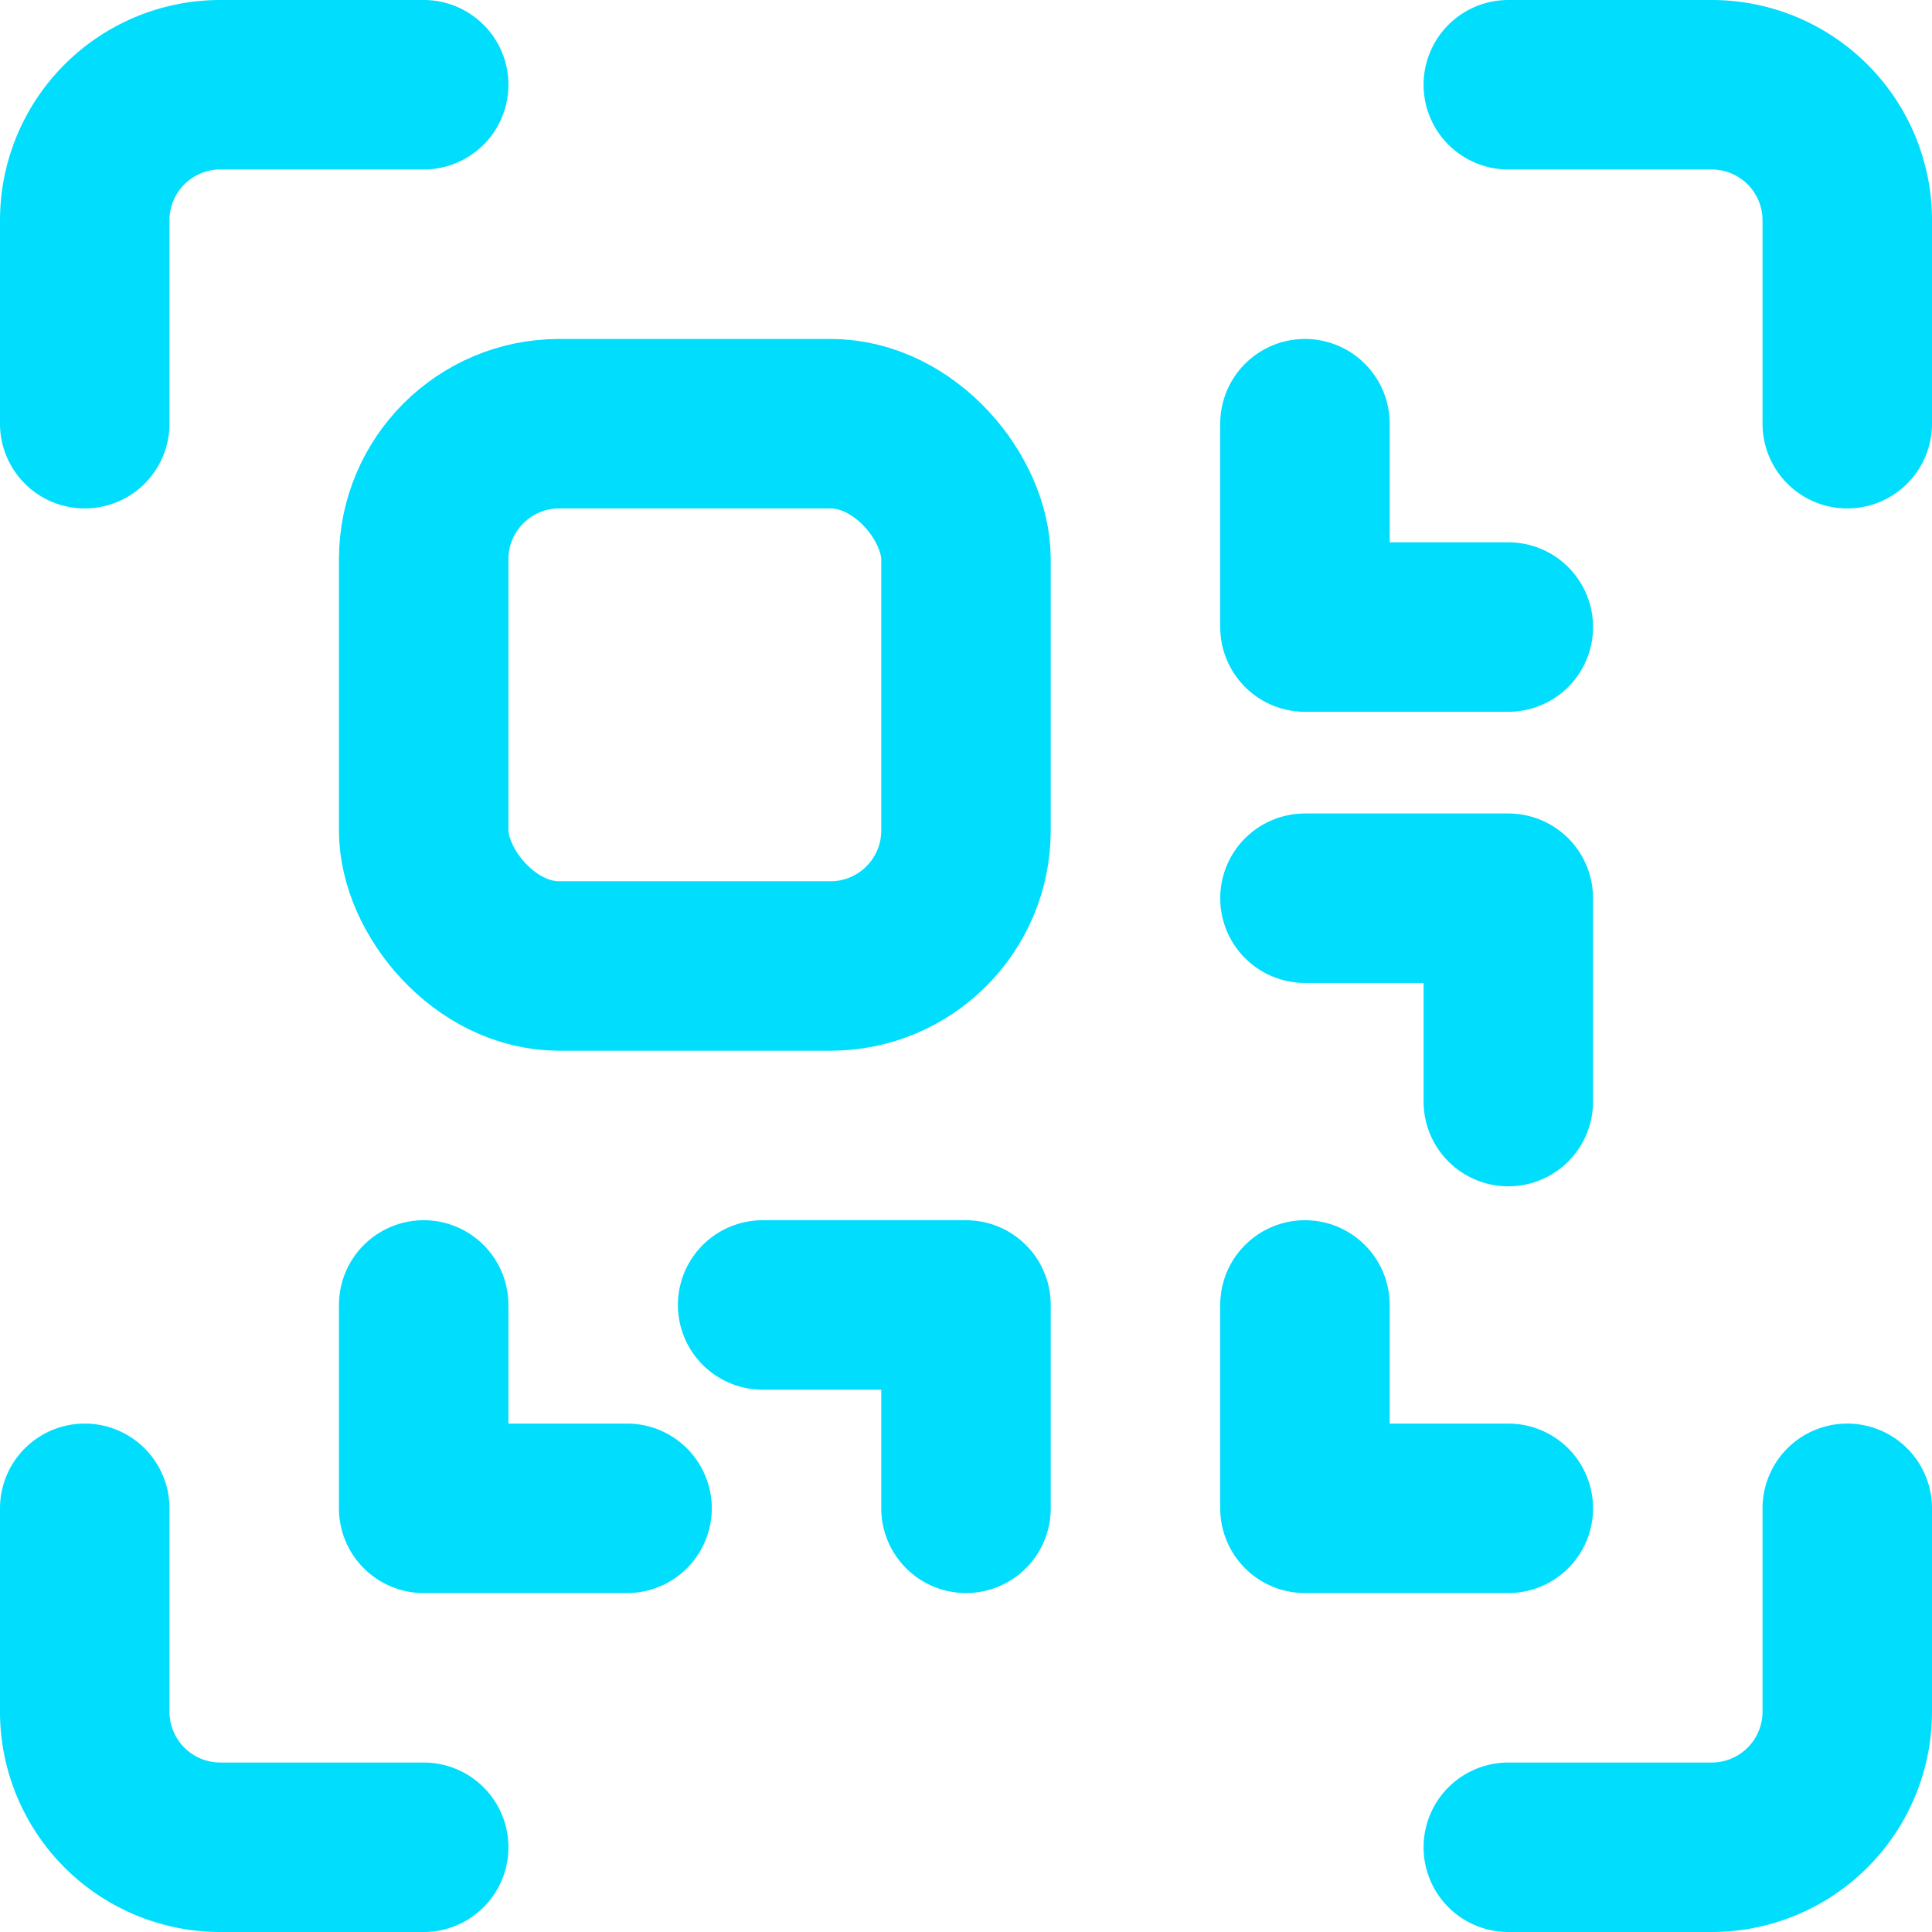
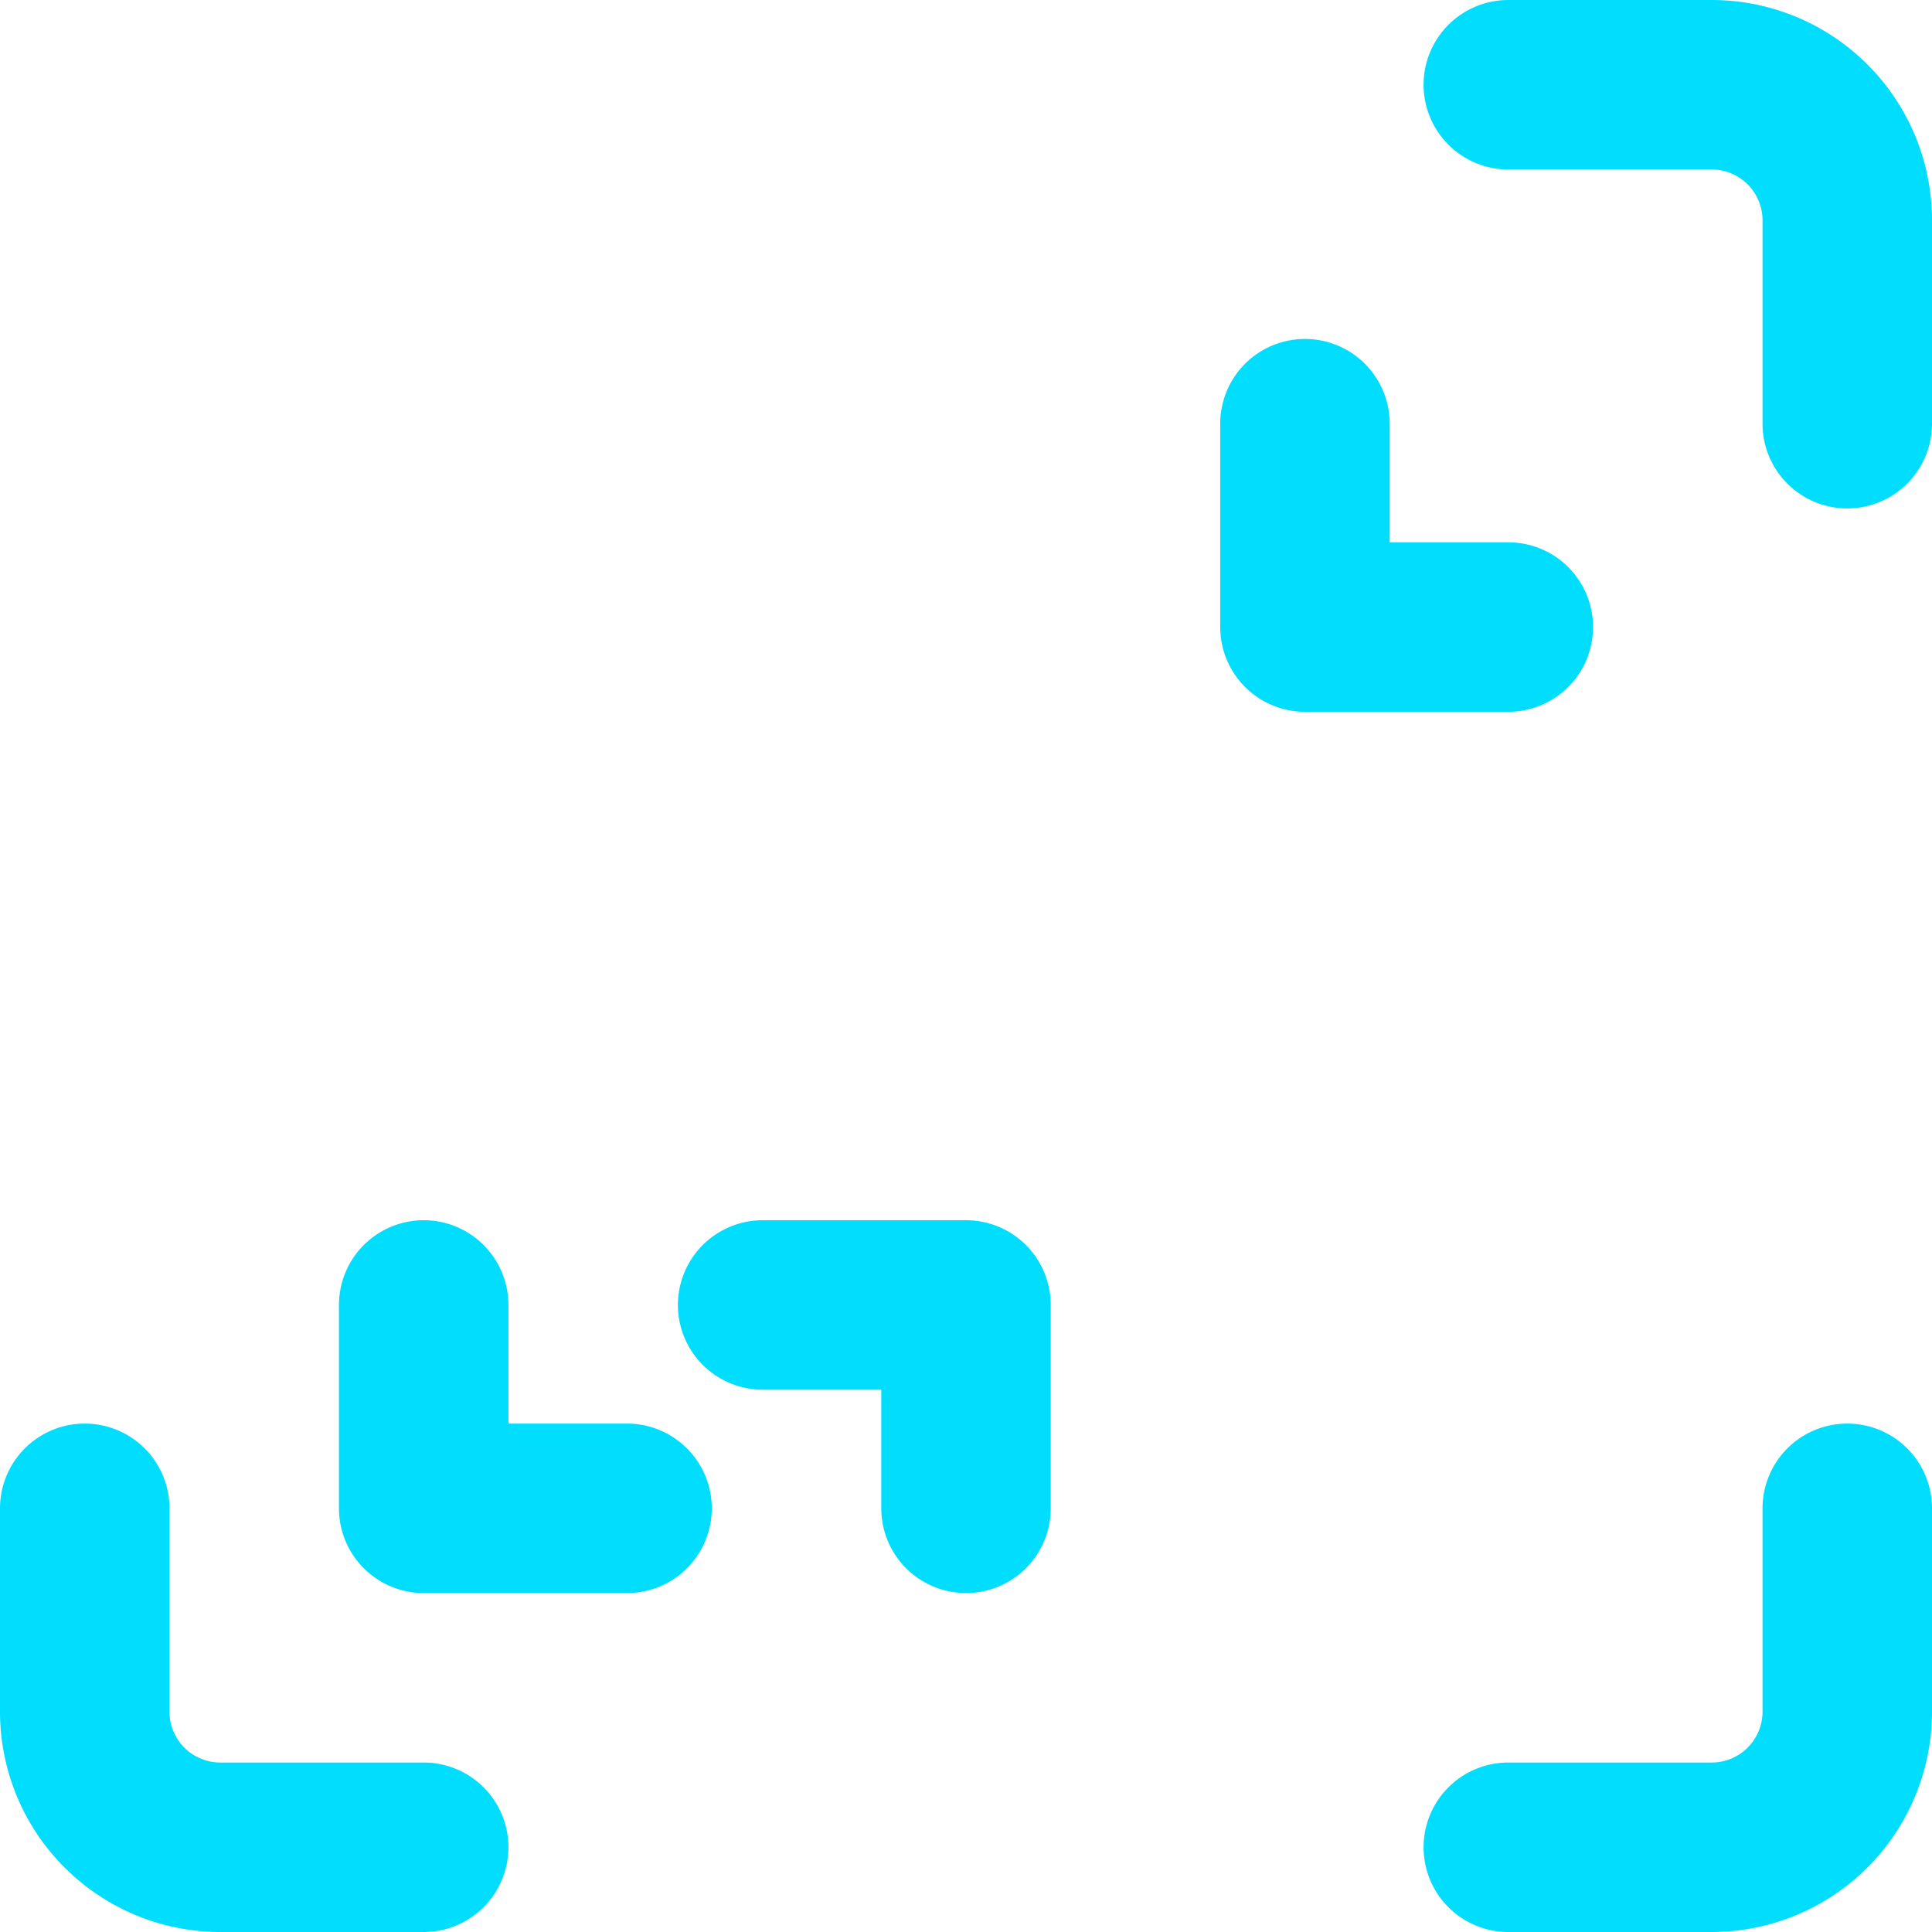
<svg xmlns="http://www.w3.org/2000/svg" viewBox="-0.125 -0.125 14.25 14.25" height="48" width="48" stroke-width="1.25">
  <g>
-     <rect x="3" y="3" width="4" height="4" rx="1" fill="none" stroke="#00ddfd" stroke-linecap="round" stroke-linejoin="round" />
-     <path d="M3,.5H1.5a1,1,0,0,0-1,1V3" fill="none" stroke="#00ddfd" stroke-linecap="round" stroke-linejoin="round" />
    <path d="M11,.5h1.5a1,1,0,0,1,1,1V3" fill="none" stroke="#00ddfd" stroke-linecap="round" stroke-linejoin="round" />
    <path d="M3,13.5H1.5a1,1,0,0,1-1-1V11" fill="none" stroke="#00ddfd" stroke-linecap="round" stroke-linejoin="round" />
    <path d="M11,13.5h1.5a1,1,0,0,0,1-1V11" fill="none" stroke="#00ddfd" stroke-linecap="round" stroke-linejoin="round" />
    <polyline points="3 9.5 3 11 4.5 11" fill="none" stroke="#00ddfd" stroke-linecap="round" stroke-linejoin="round" />
    <polyline points="7 11 7 9.5 5.5 9.5" fill="none" stroke="#00ddfd" stroke-linecap="round" stroke-linejoin="round" />
    <polyline points="11 4.5 9.5 4.5 9.5 3" fill="none" stroke="#00ddfd" stroke-linecap="round" stroke-linejoin="round" />
-     <polyline points="11 8 11 6.5 9.5 6.5" fill="none" stroke="#00ddfd" stroke-linecap="round" stroke-linejoin="round" />
-     <polyline points="9.5 9.5 9.5 11 11 11" fill="none" stroke="#00ddfd" stroke-linecap="round" stroke-linejoin="round" />
  </g>
</svg>